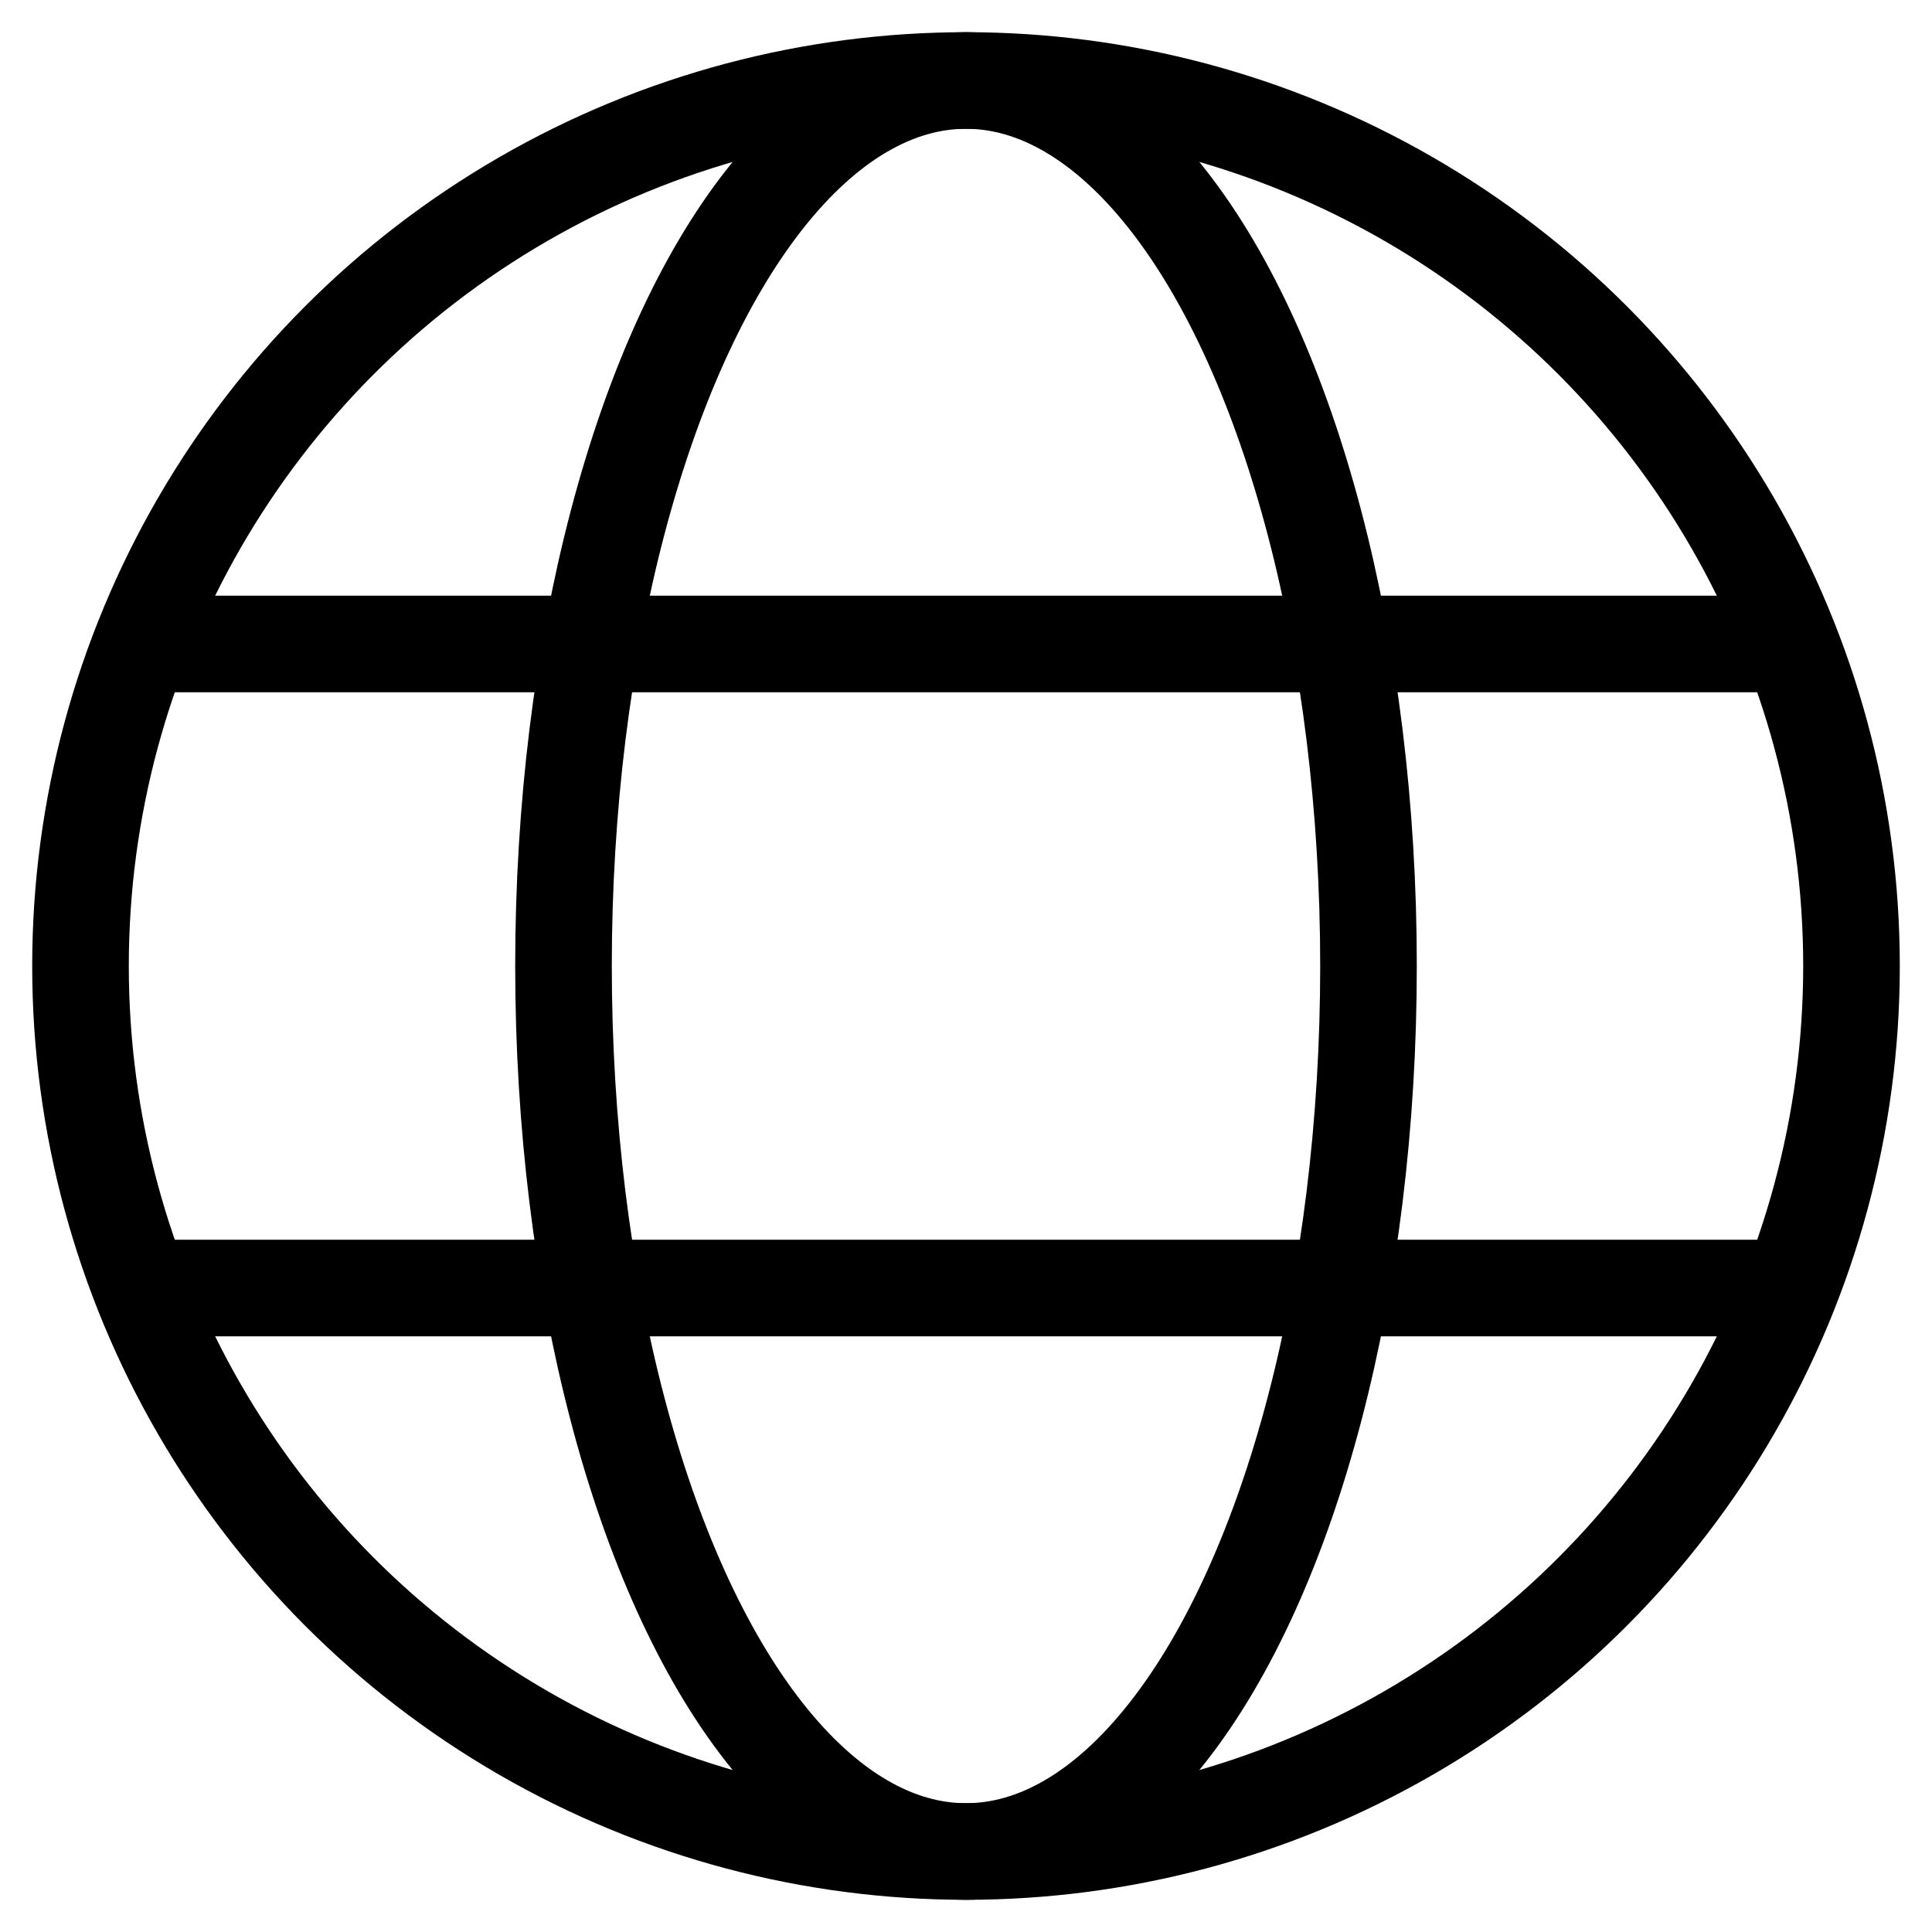
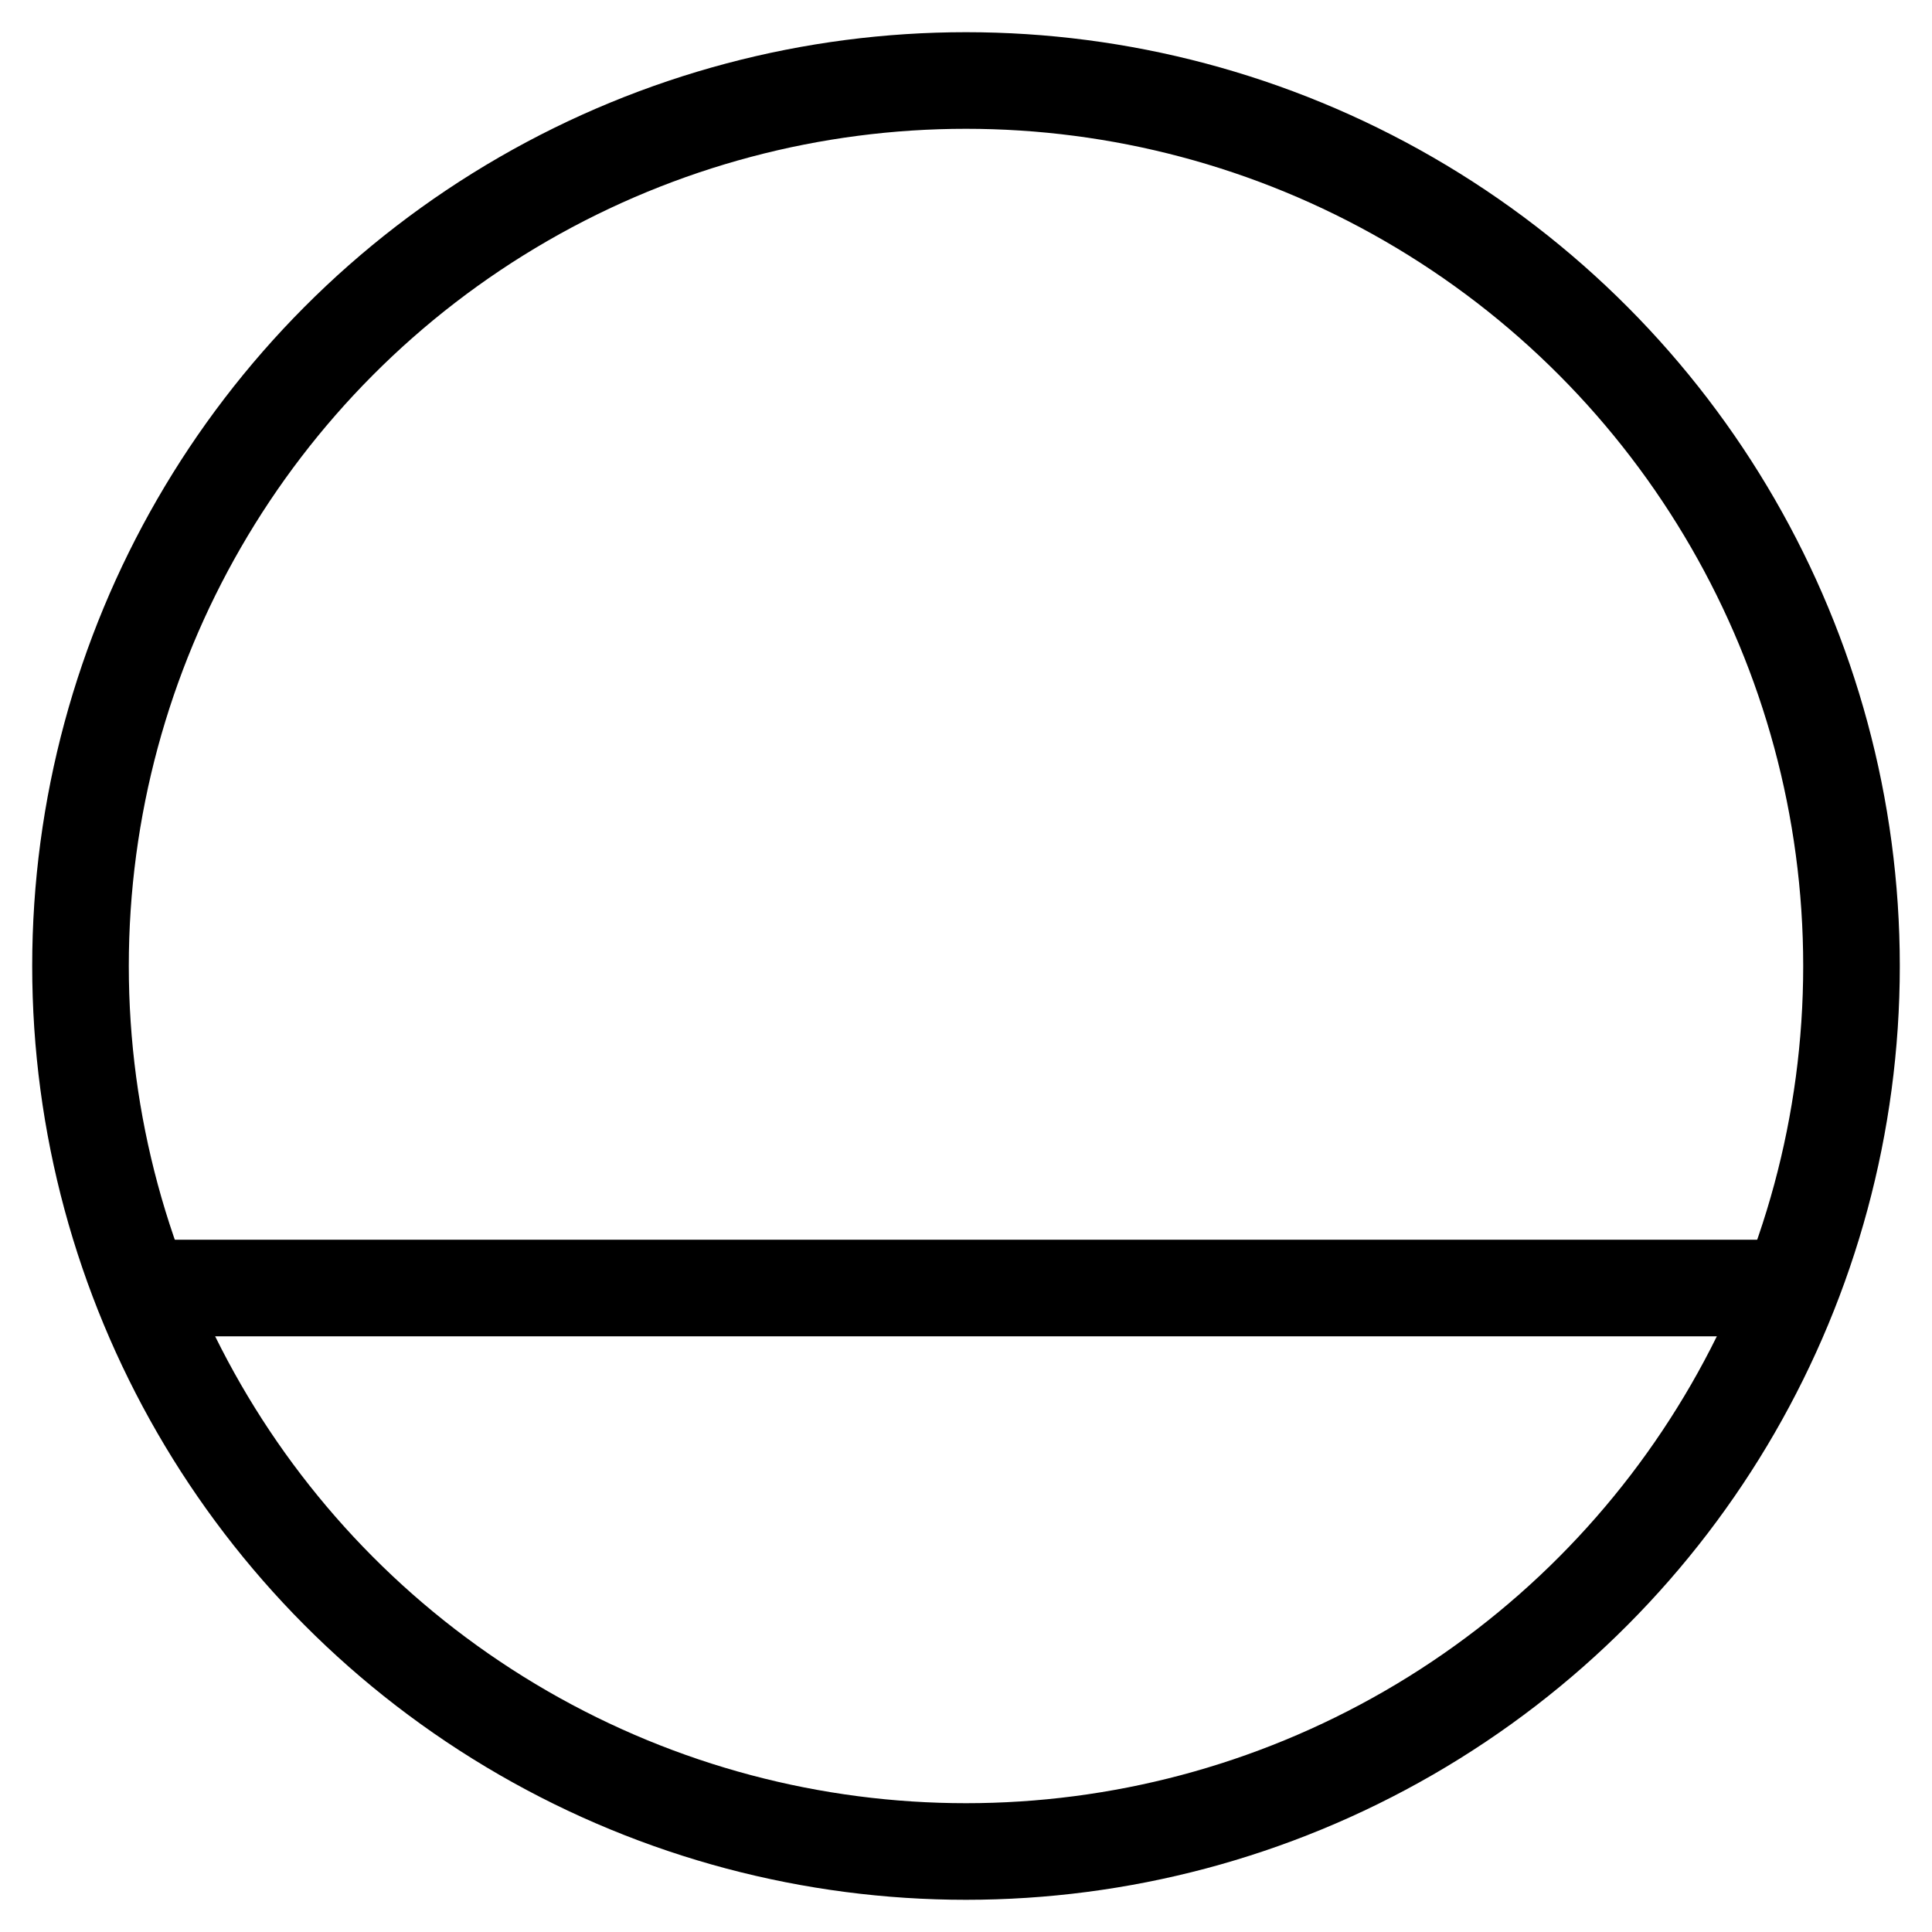
<svg xmlns="http://www.w3.org/2000/svg" viewBox="0 0 24 24">
  <defs>
    <style>.cls-1{fill:none;stroke:#000;stroke-linecap:round;stroke-linejoin:round;stroke-width:1.2px;}</style>
  </defs>
  <title />
  <g data-name="8.world-network" id="_8.world-network">
    <circle class="cls-1" cx="12" cy="12" r="11" />
-     <ellipse class="cls-1" cx="12" cy="12" rx="5" ry="11" />
-     <line class="cls-1" x1="2" x2="22" y1="8" y2="8" />
    <line class="cls-1" x1="2" x2="22" y1="16" y2="16" />
  </g>
</svg>